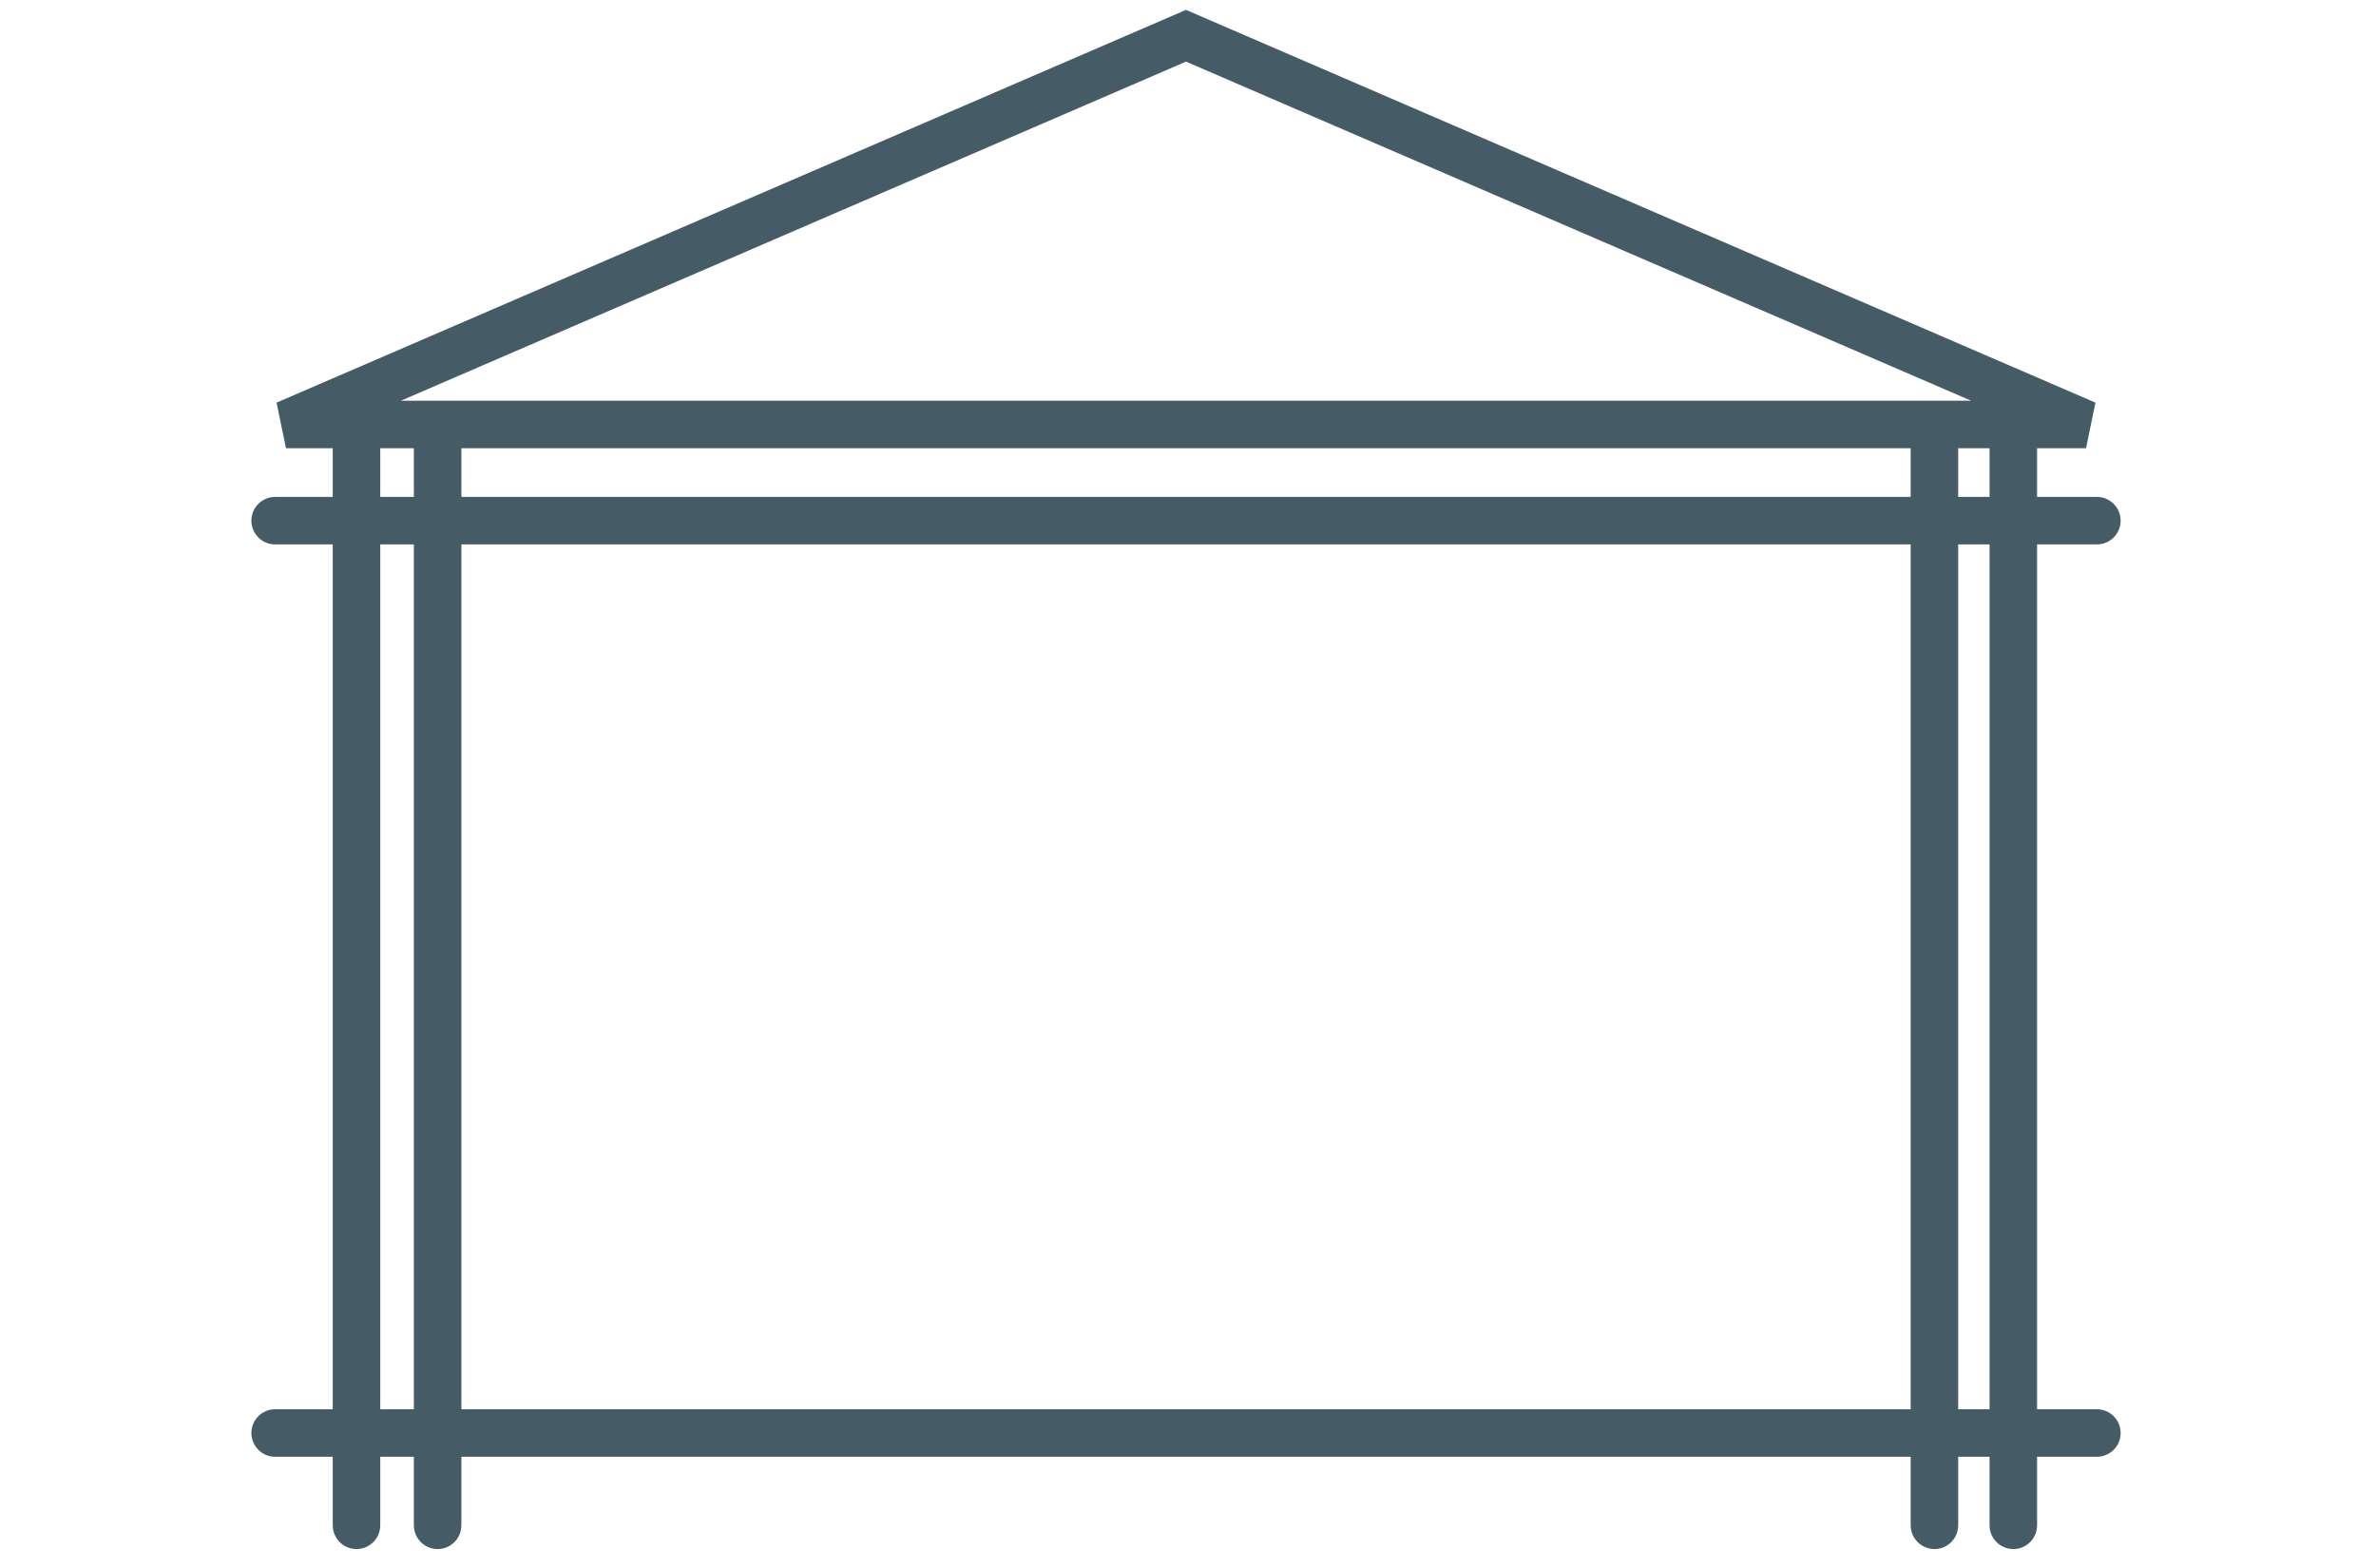
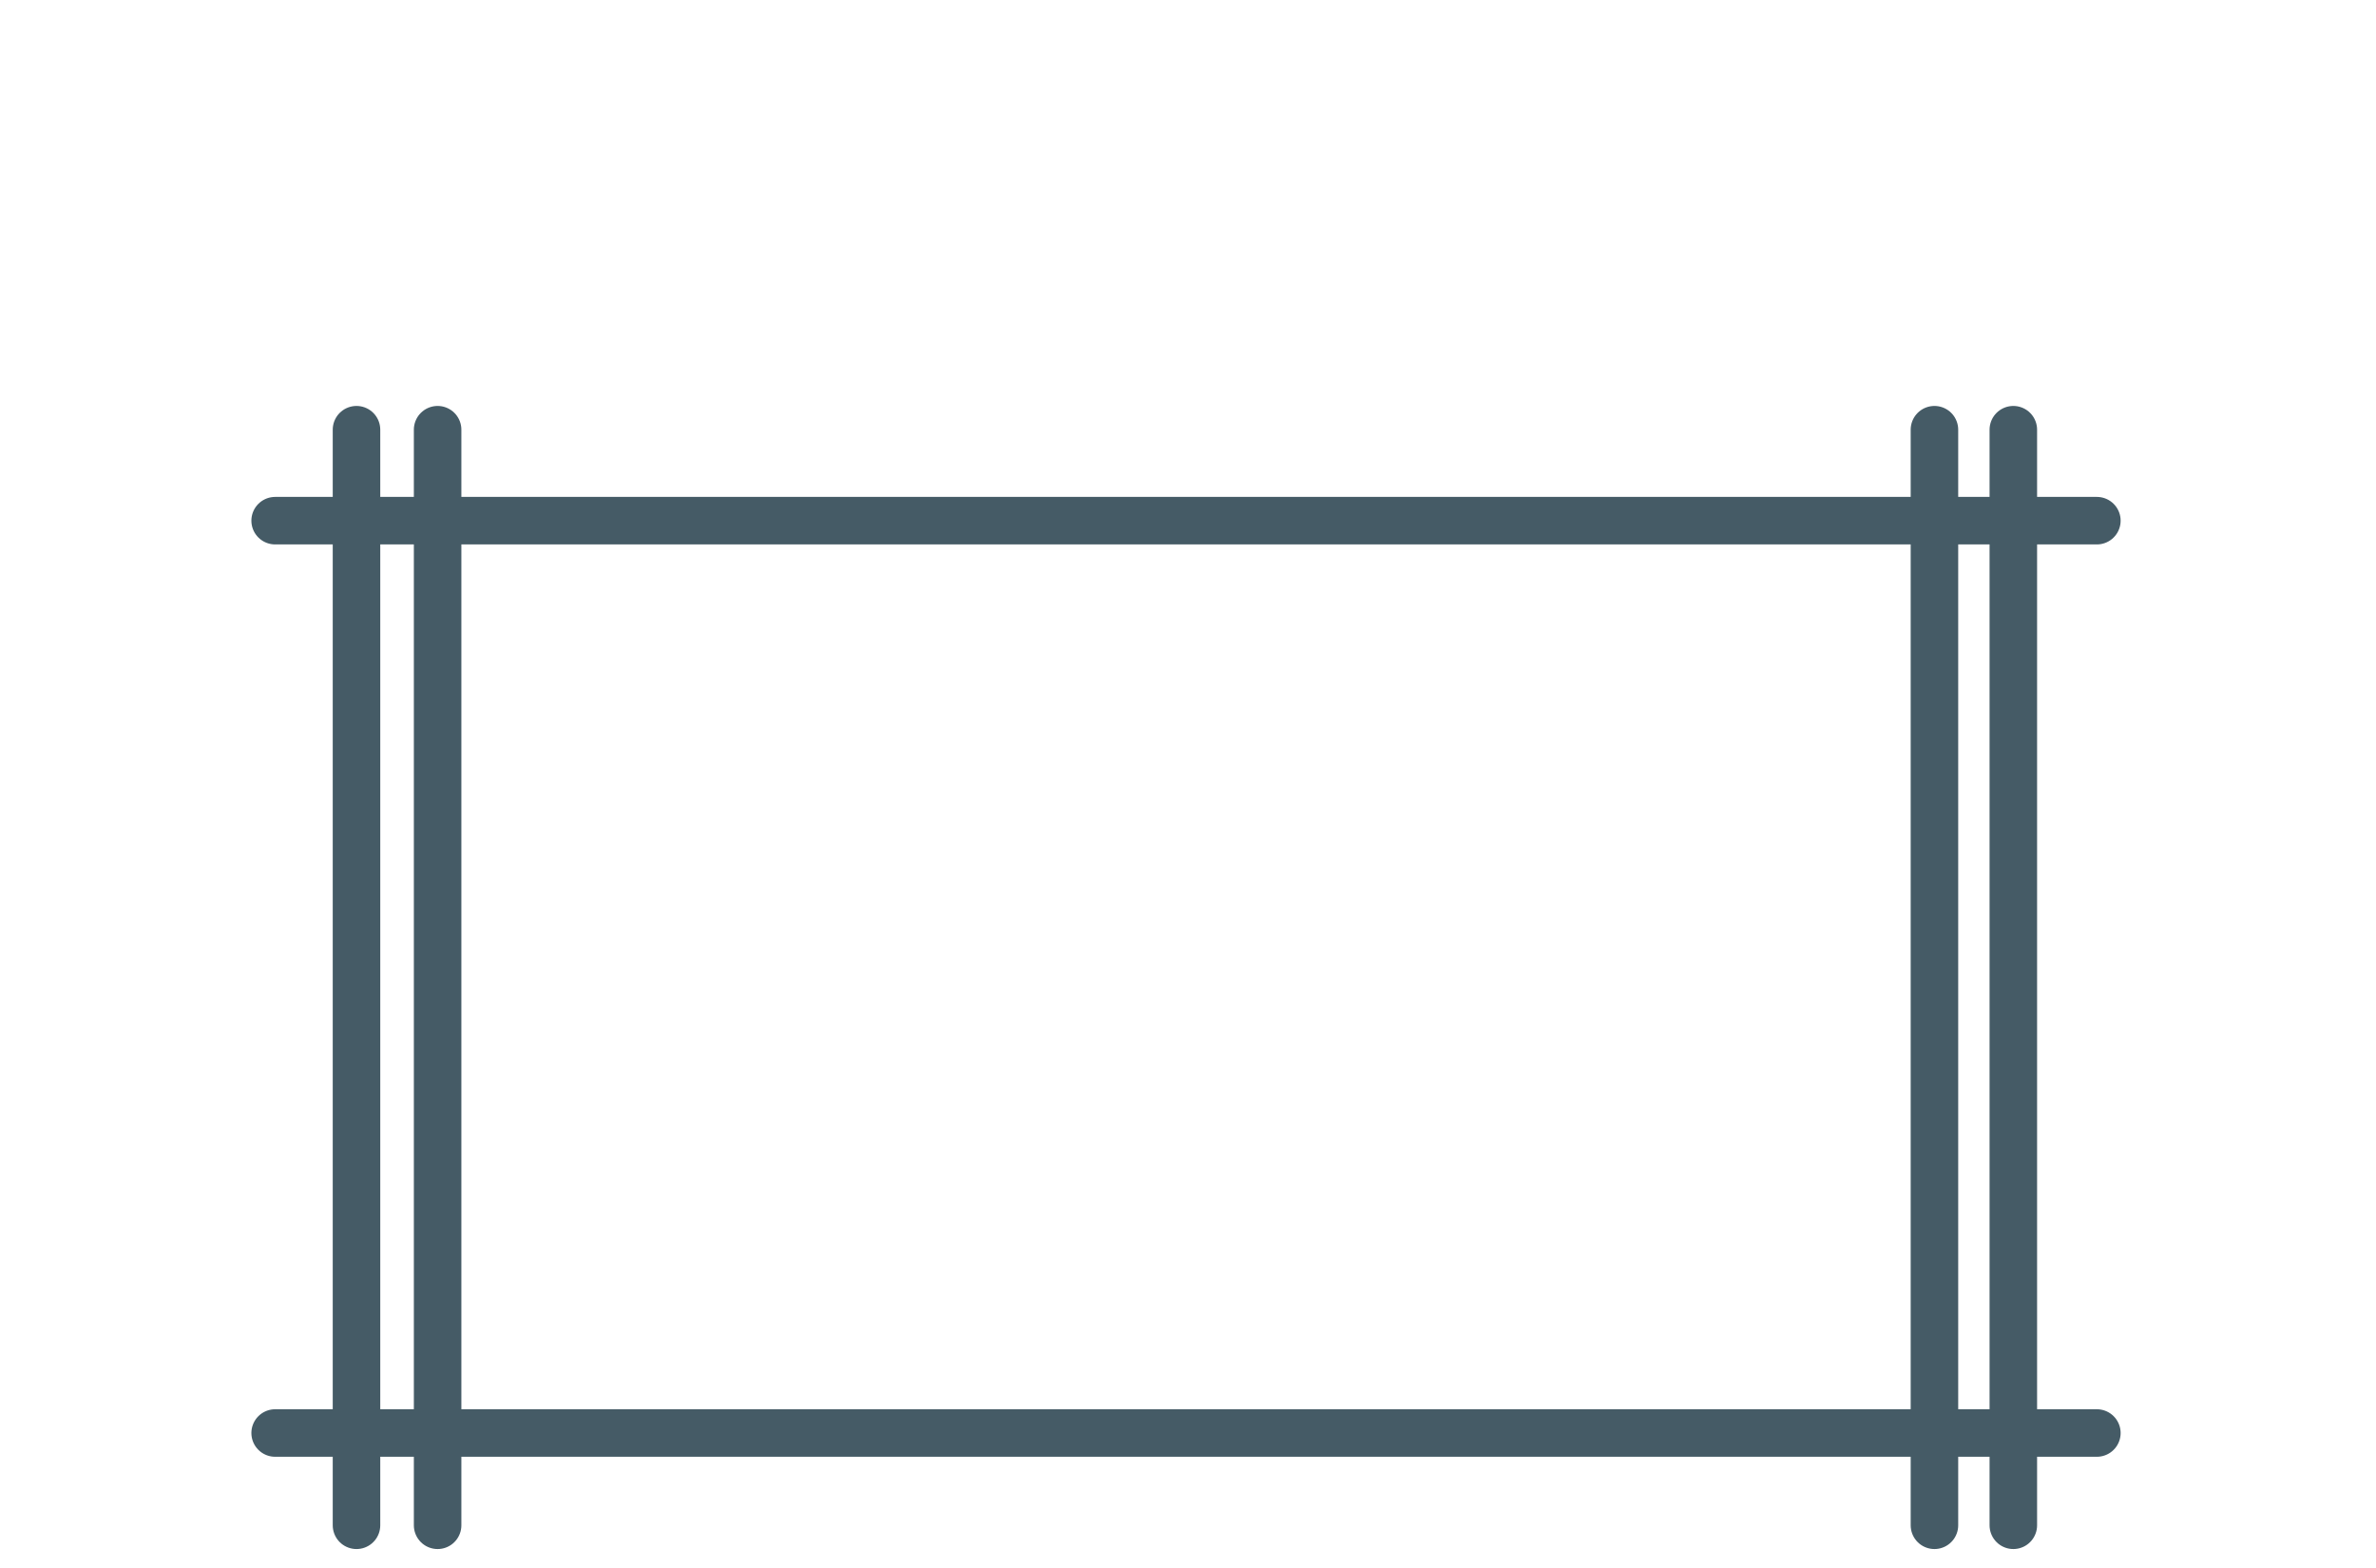
<svg xmlns="http://www.w3.org/2000/svg" width="100" height="66" viewBox="0 0 100 66" fill="none">
  <path d="M15.004 18.087V64.202" stroke="#455B66" stroke-width="2" stroke-linecap="round" />
  <path d="M18.418 18.087V64.202" stroke="#455B66" stroke-width="2" stroke-linecap="round" />
  <path d="M81.416 18.087V64.202" stroke="#455B66" stroke-width="2" stroke-linecap="round" />
  <path d="M84.736 18.087V64.202" stroke="#455B66" stroke-width="2" stroke-linecap="round" />
  <path d="M11.58 60.318H88.252" stroke="#455B66" stroke-width="2" stroke-linecap="round" />
  <path d="M11.58 21.916H88.252" stroke="#455B66" stroke-width="2" stroke-linecap="round" />
-   <path d="M49.916 1.505L87.796 17.866L12.036 17.866L49.916 1.505Z" stroke="#455B66" stroke-width="2" />
</svg>